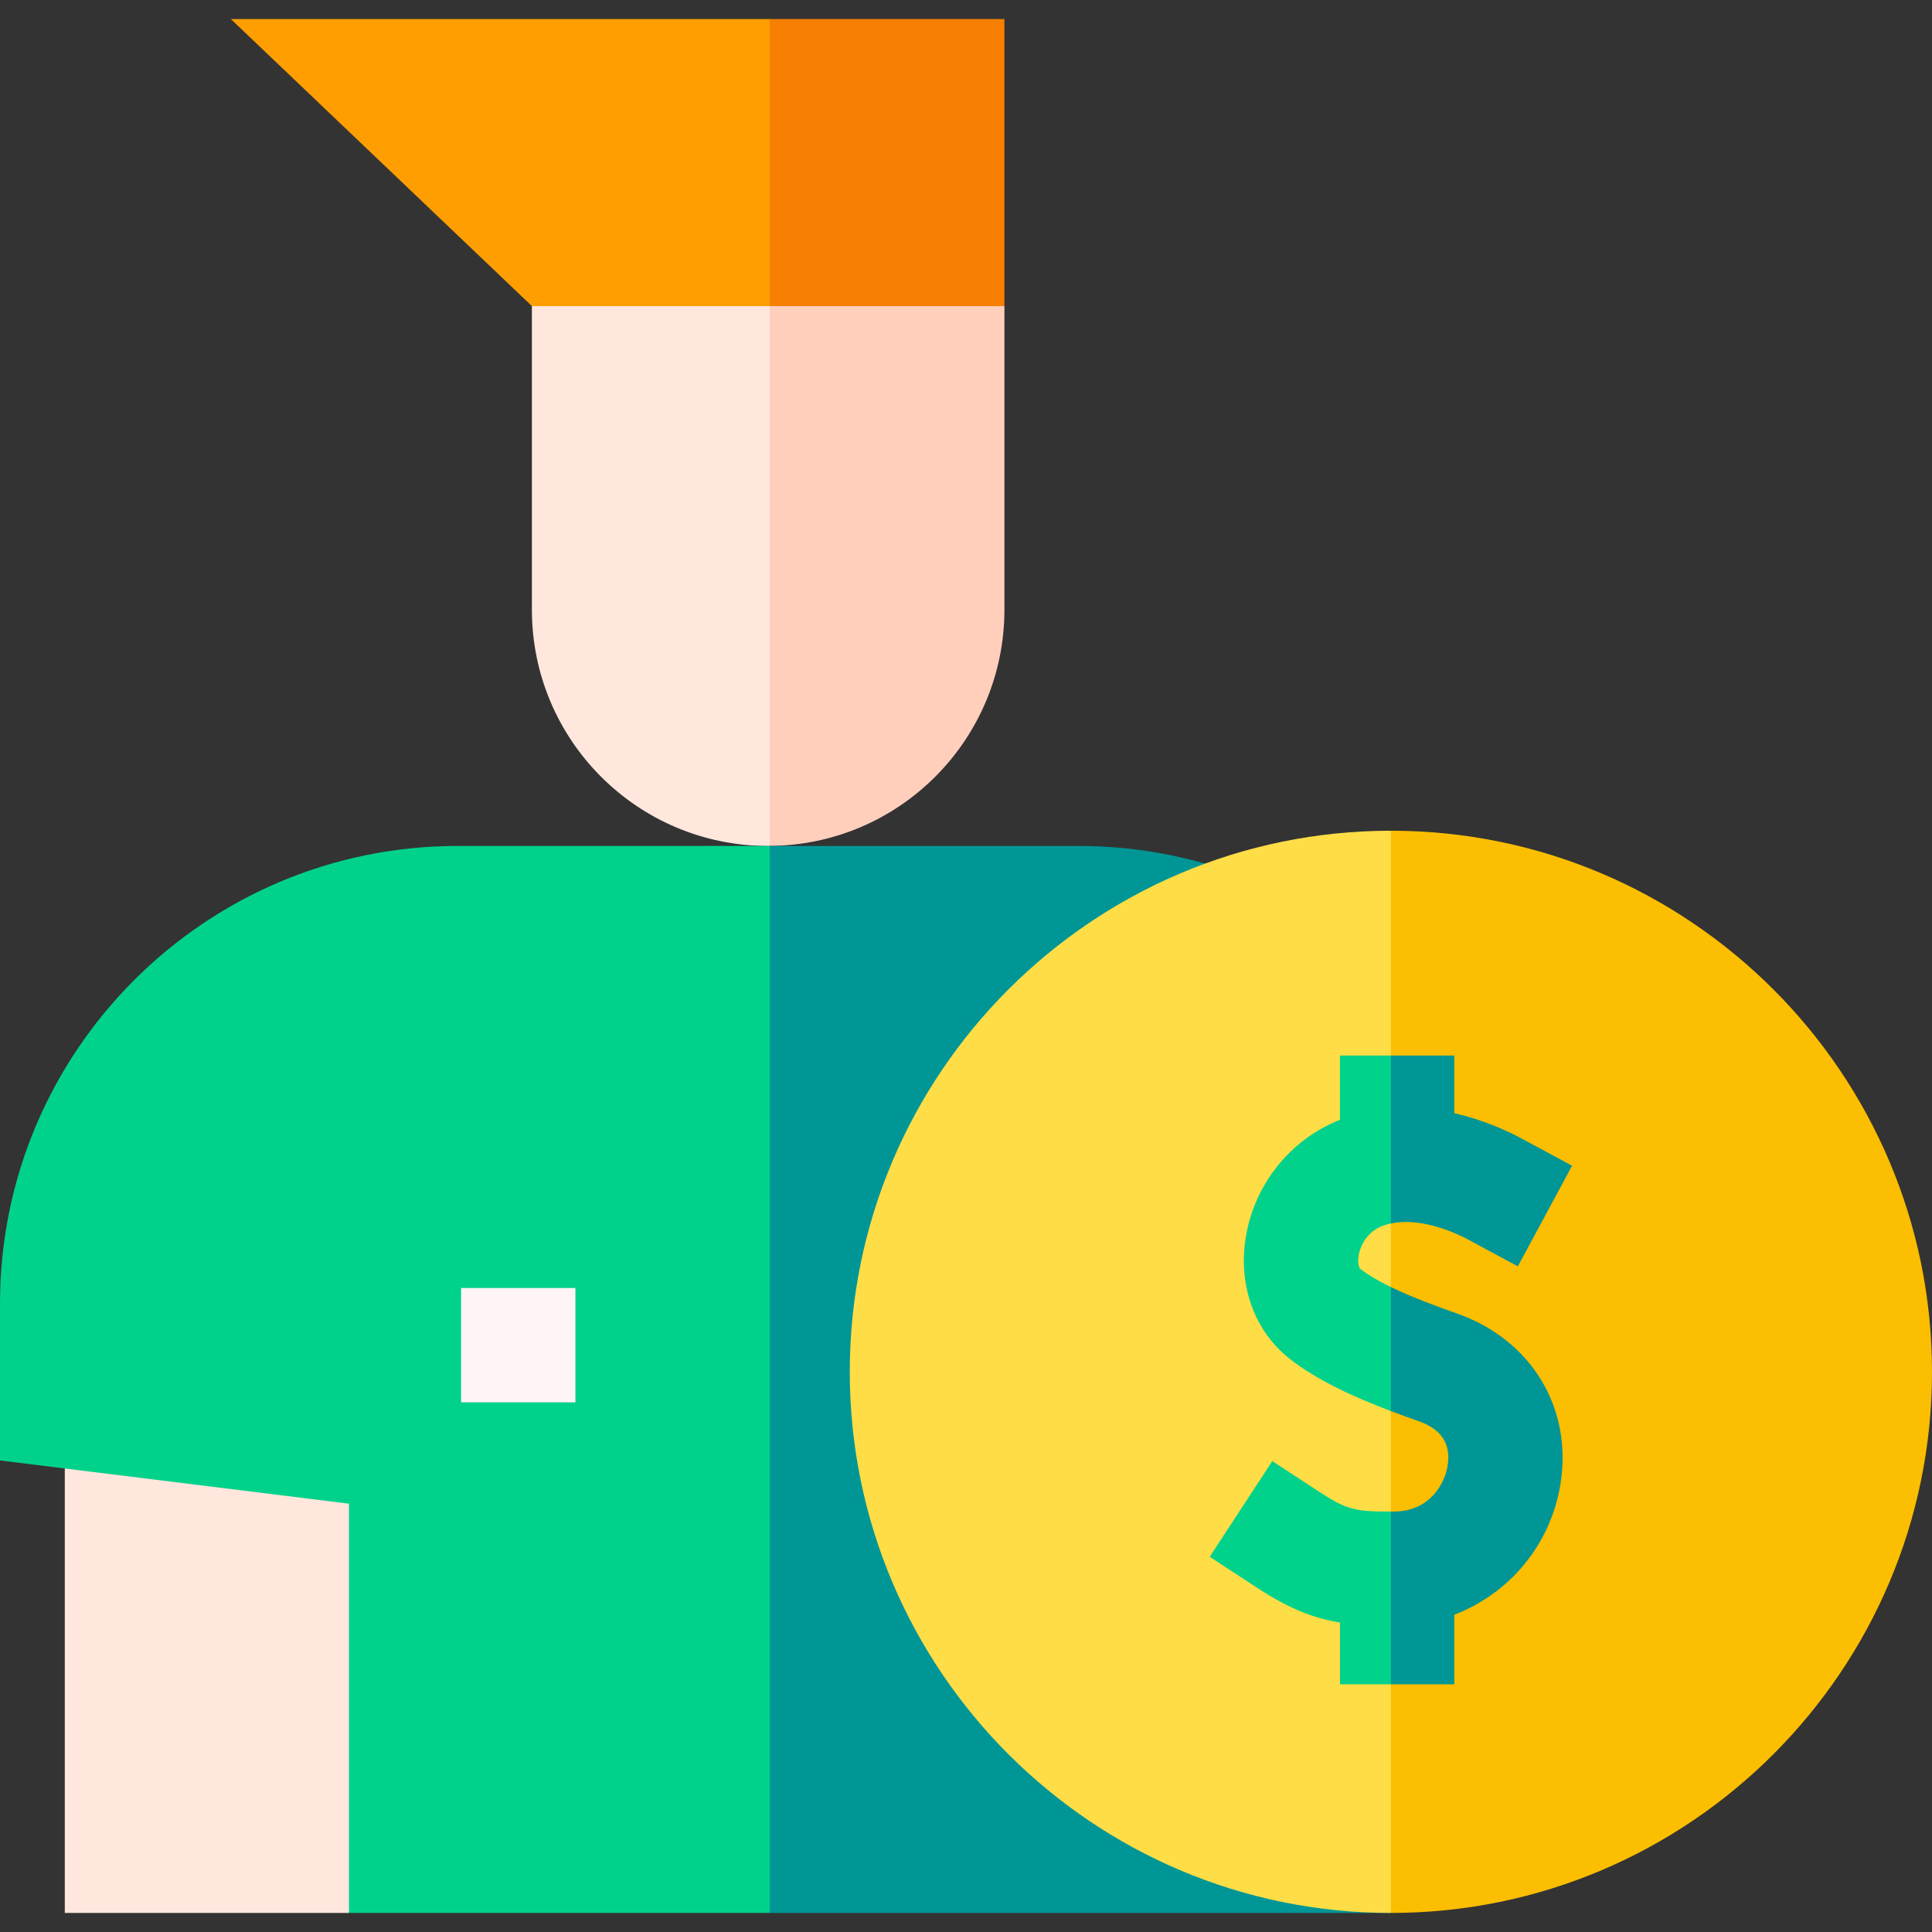
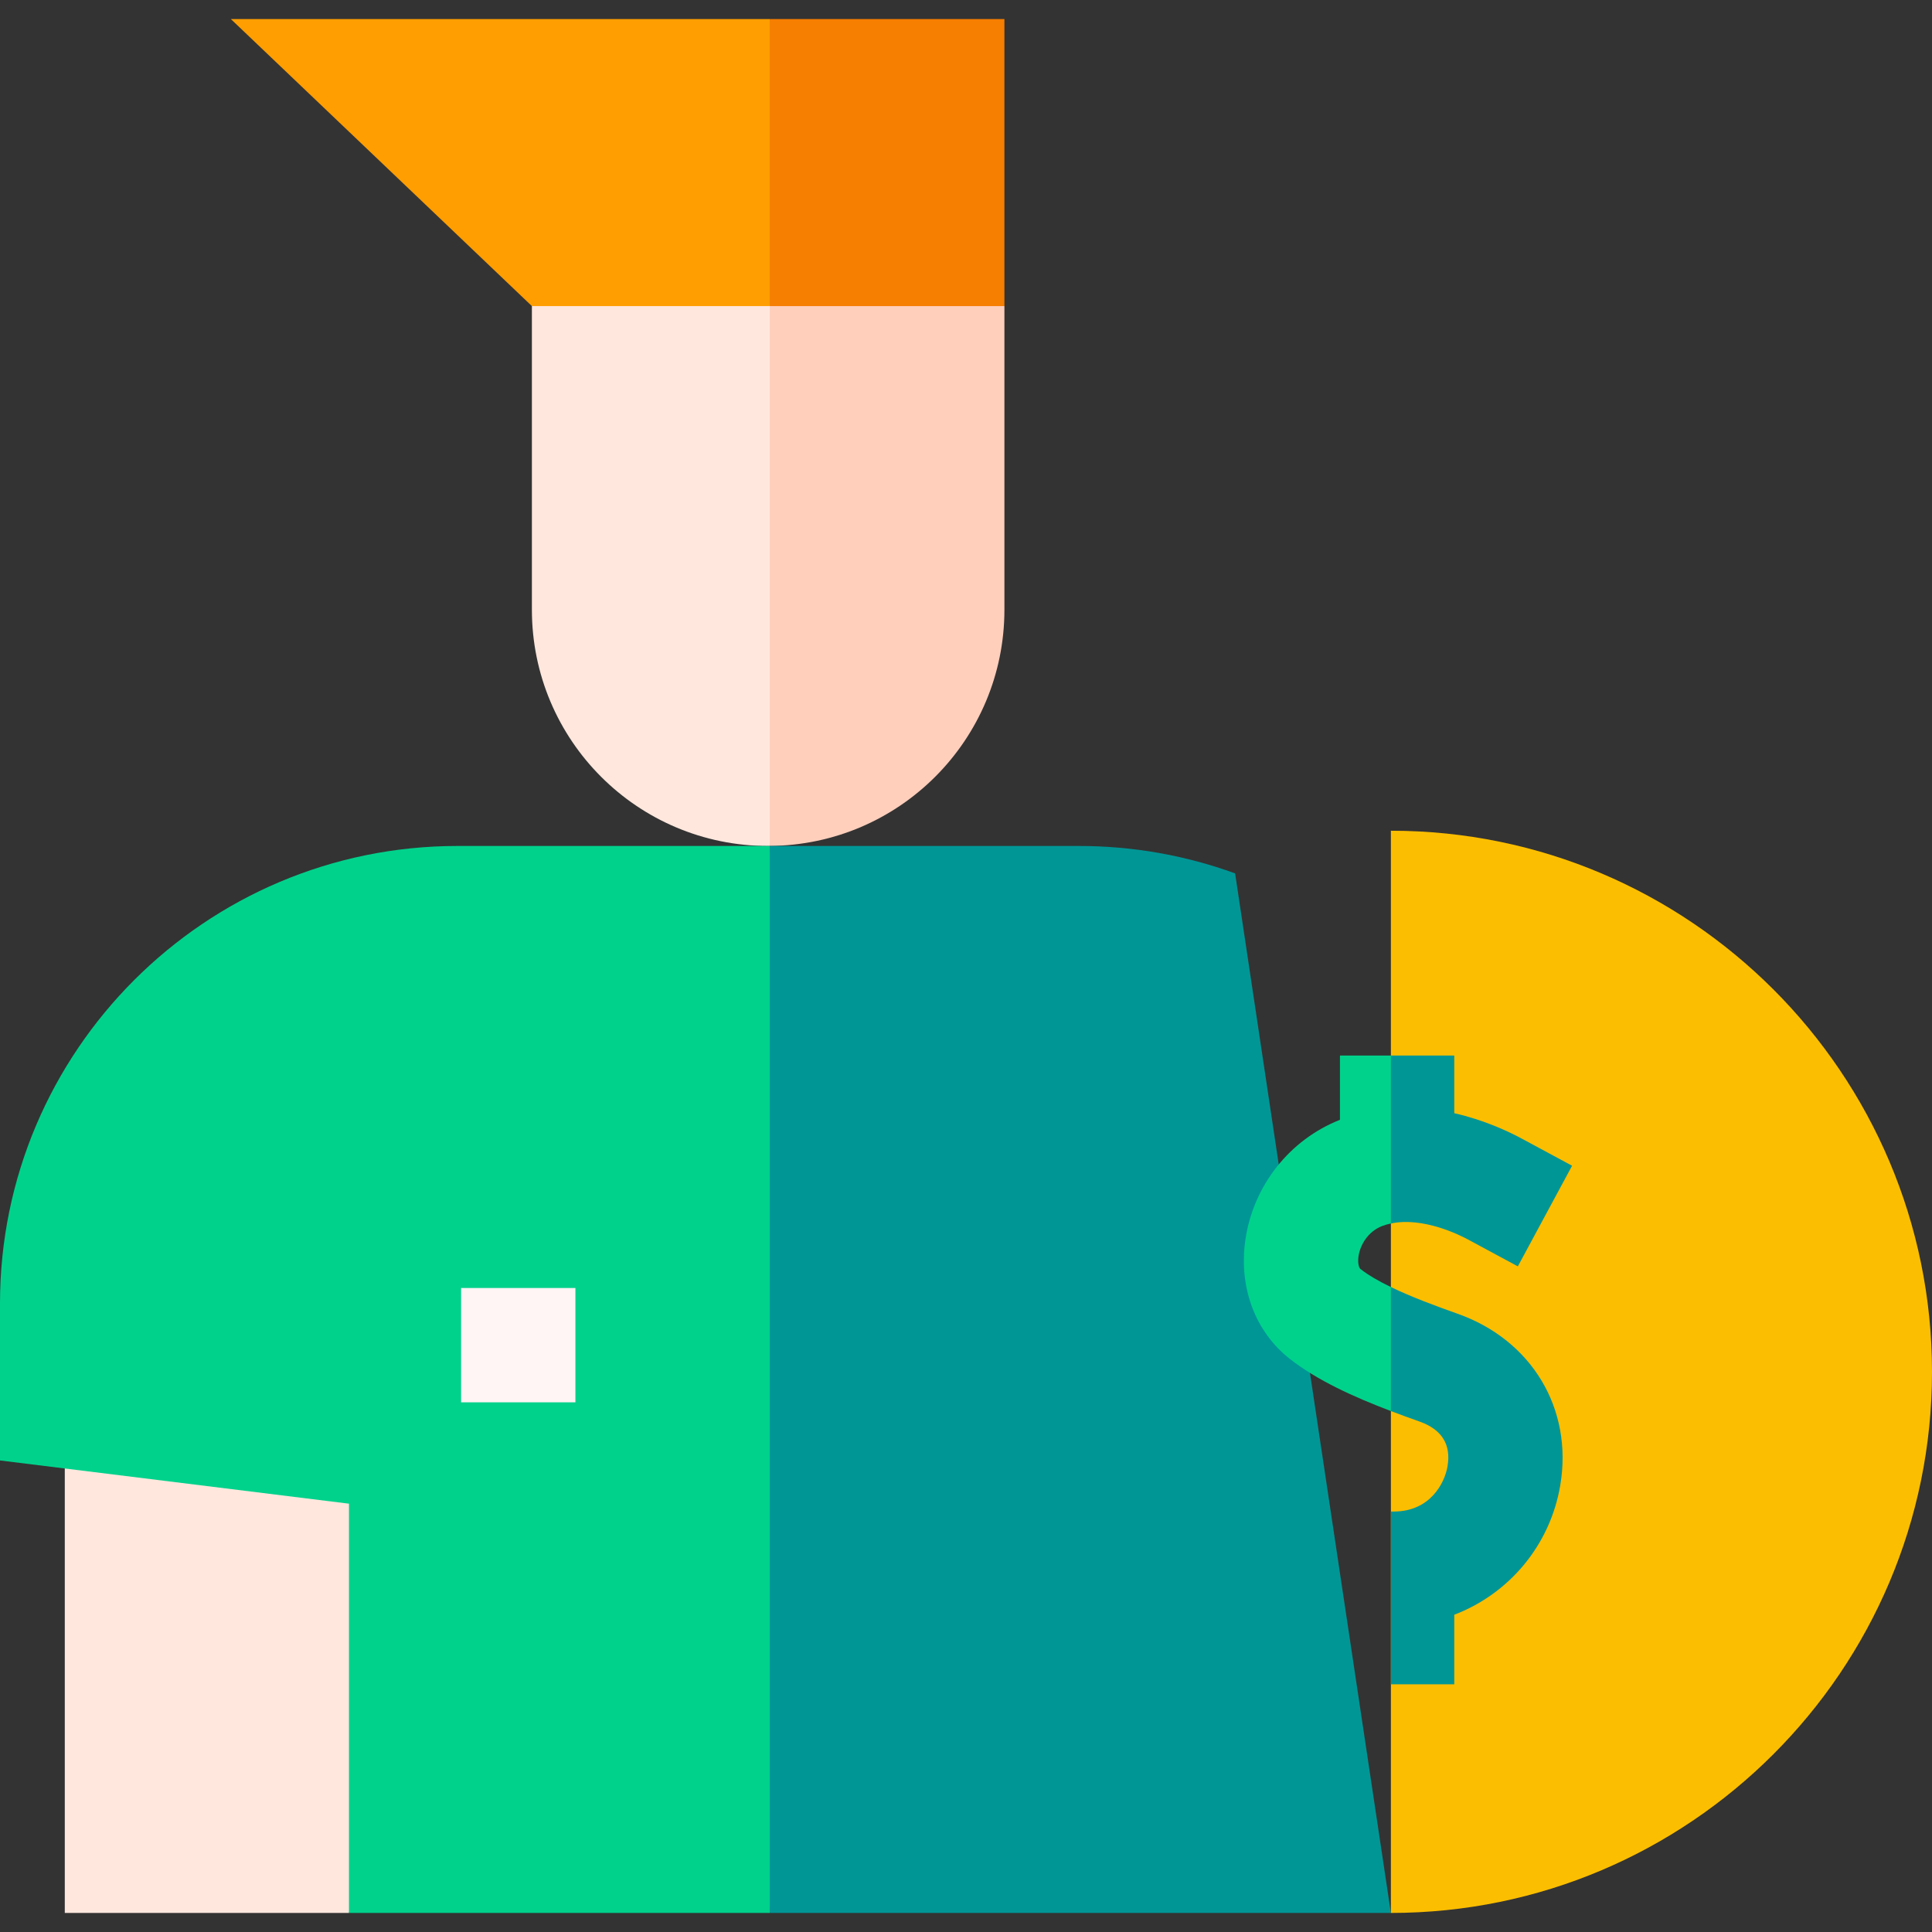
<svg xmlns="http://www.w3.org/2000/svg" id="Capa_1" enable-background="new 0 0 507 507" height="512" viewBox="0 0 507 507" width="512">
  <rect x="0" y="0" width="507" height="507" fill="#333333" stroke="none" />
  <g>
    <path d="m17 359v143h74.581l30.419-143z" fill="#ffe7dd" />
    <path d="m202 65.482-62.419 14.843v79.675c0 34.242 27.758 62 62 62 .141 0 .279-.01.419-.011l22-80.989z" fill="#ffe7dd" />
    <path d="m263.581 160v-79.675l-61.581-14.843v156.507c34.048-.226 61.581-27.888 61.581-61.989z" fill="#ffcfbc" />
    <path d="m201.581 222h-81.525c-66.2 0-120.056 53.856-120.056 120.055v41.201l91.581 11.345v107.399h110.419l16-138-16-142z" fill="#00d28c" />
    <path d="m121 338h30v30h-30z" fill="#fff5f5" />
    <path d="m324.125 229.195c-13.133-4.774-26.934-7.195-41.02-7.195h-81.105v280h163z" fill="#009696" />
    <path d="m120.596 5h-60.015l79 75.325h62.419l11-37.325-11-38z" fill="#ff9e00" />
    <path d="m202 5h61.581v75.325h-61.581z" fill="#f67e00" />
-     <path d="m223 360c0 78.299 63.701 142 142 142l16-144-16-140c-78.299 0-142 63.701-142 142z" fill="#ffdd46" />
    <path d="m365 218v284c78.299 0 142-63.701 142-142s-63.701-142-142-142z" fill="#fcbe00" />
-     <path d="m346.428 391.636-12.553-8.212-16.424 25.104 12.553 8.212c8.141 5.326 14.542 7.888 21.63 9.05v16.21h13.366l11-27-11-18.337c-9.136.038-11.573-.449-18.572-5.027z" fill="#00d28c" />
    <path d="m356.994 333.001c-.366-.288-.759-1.524-.483-3.372.399-2.689 2.269-6.372 6.217-7.901.741-.287 1.503-.489 2.273-.655l11.999-23.073-12-21h-13.366v16.863c-13.199 5.221-22.692 17.204-24.798 31.35-1.857 12.483 2.495 24.219 11.644 31.394 7.17 5.624 16.689 9.95 26.52 13.689l6-13.296-6-19.247c-3.143-1.521-5.913-3.11-8.006-4.752z" fill="#00d28c" />
    <g fill="#009696">
      <path d="m385.109 325.204 13.204 7.118 14.235-26.407-13.203-7.118c-3.594-1.937-9.924-4.899-17.711-6.669v-15.128h-16.634v44.073c8.399-1.816 18.104 3.05 20.109 4.131z" />
      <path d="m382.498 344.752c-5.929-2.095-12.236-4.453-17.498-6.999v32.542c2.491.947 5.001 1.859 7.5 2.742 5.851 2.068 8.331 6.013 7.37 11.726-.737 4.389-4.517 11.833-14.001 11.896-.303.002-.579.002-.869.003v45.338h16.634v-18.259c14.303-5.464 25.153-18.137 27.82-34.004 3.366-20.017-7.467-38.095-26.956-44.985z" />
    </g>
  </g>
</svg>